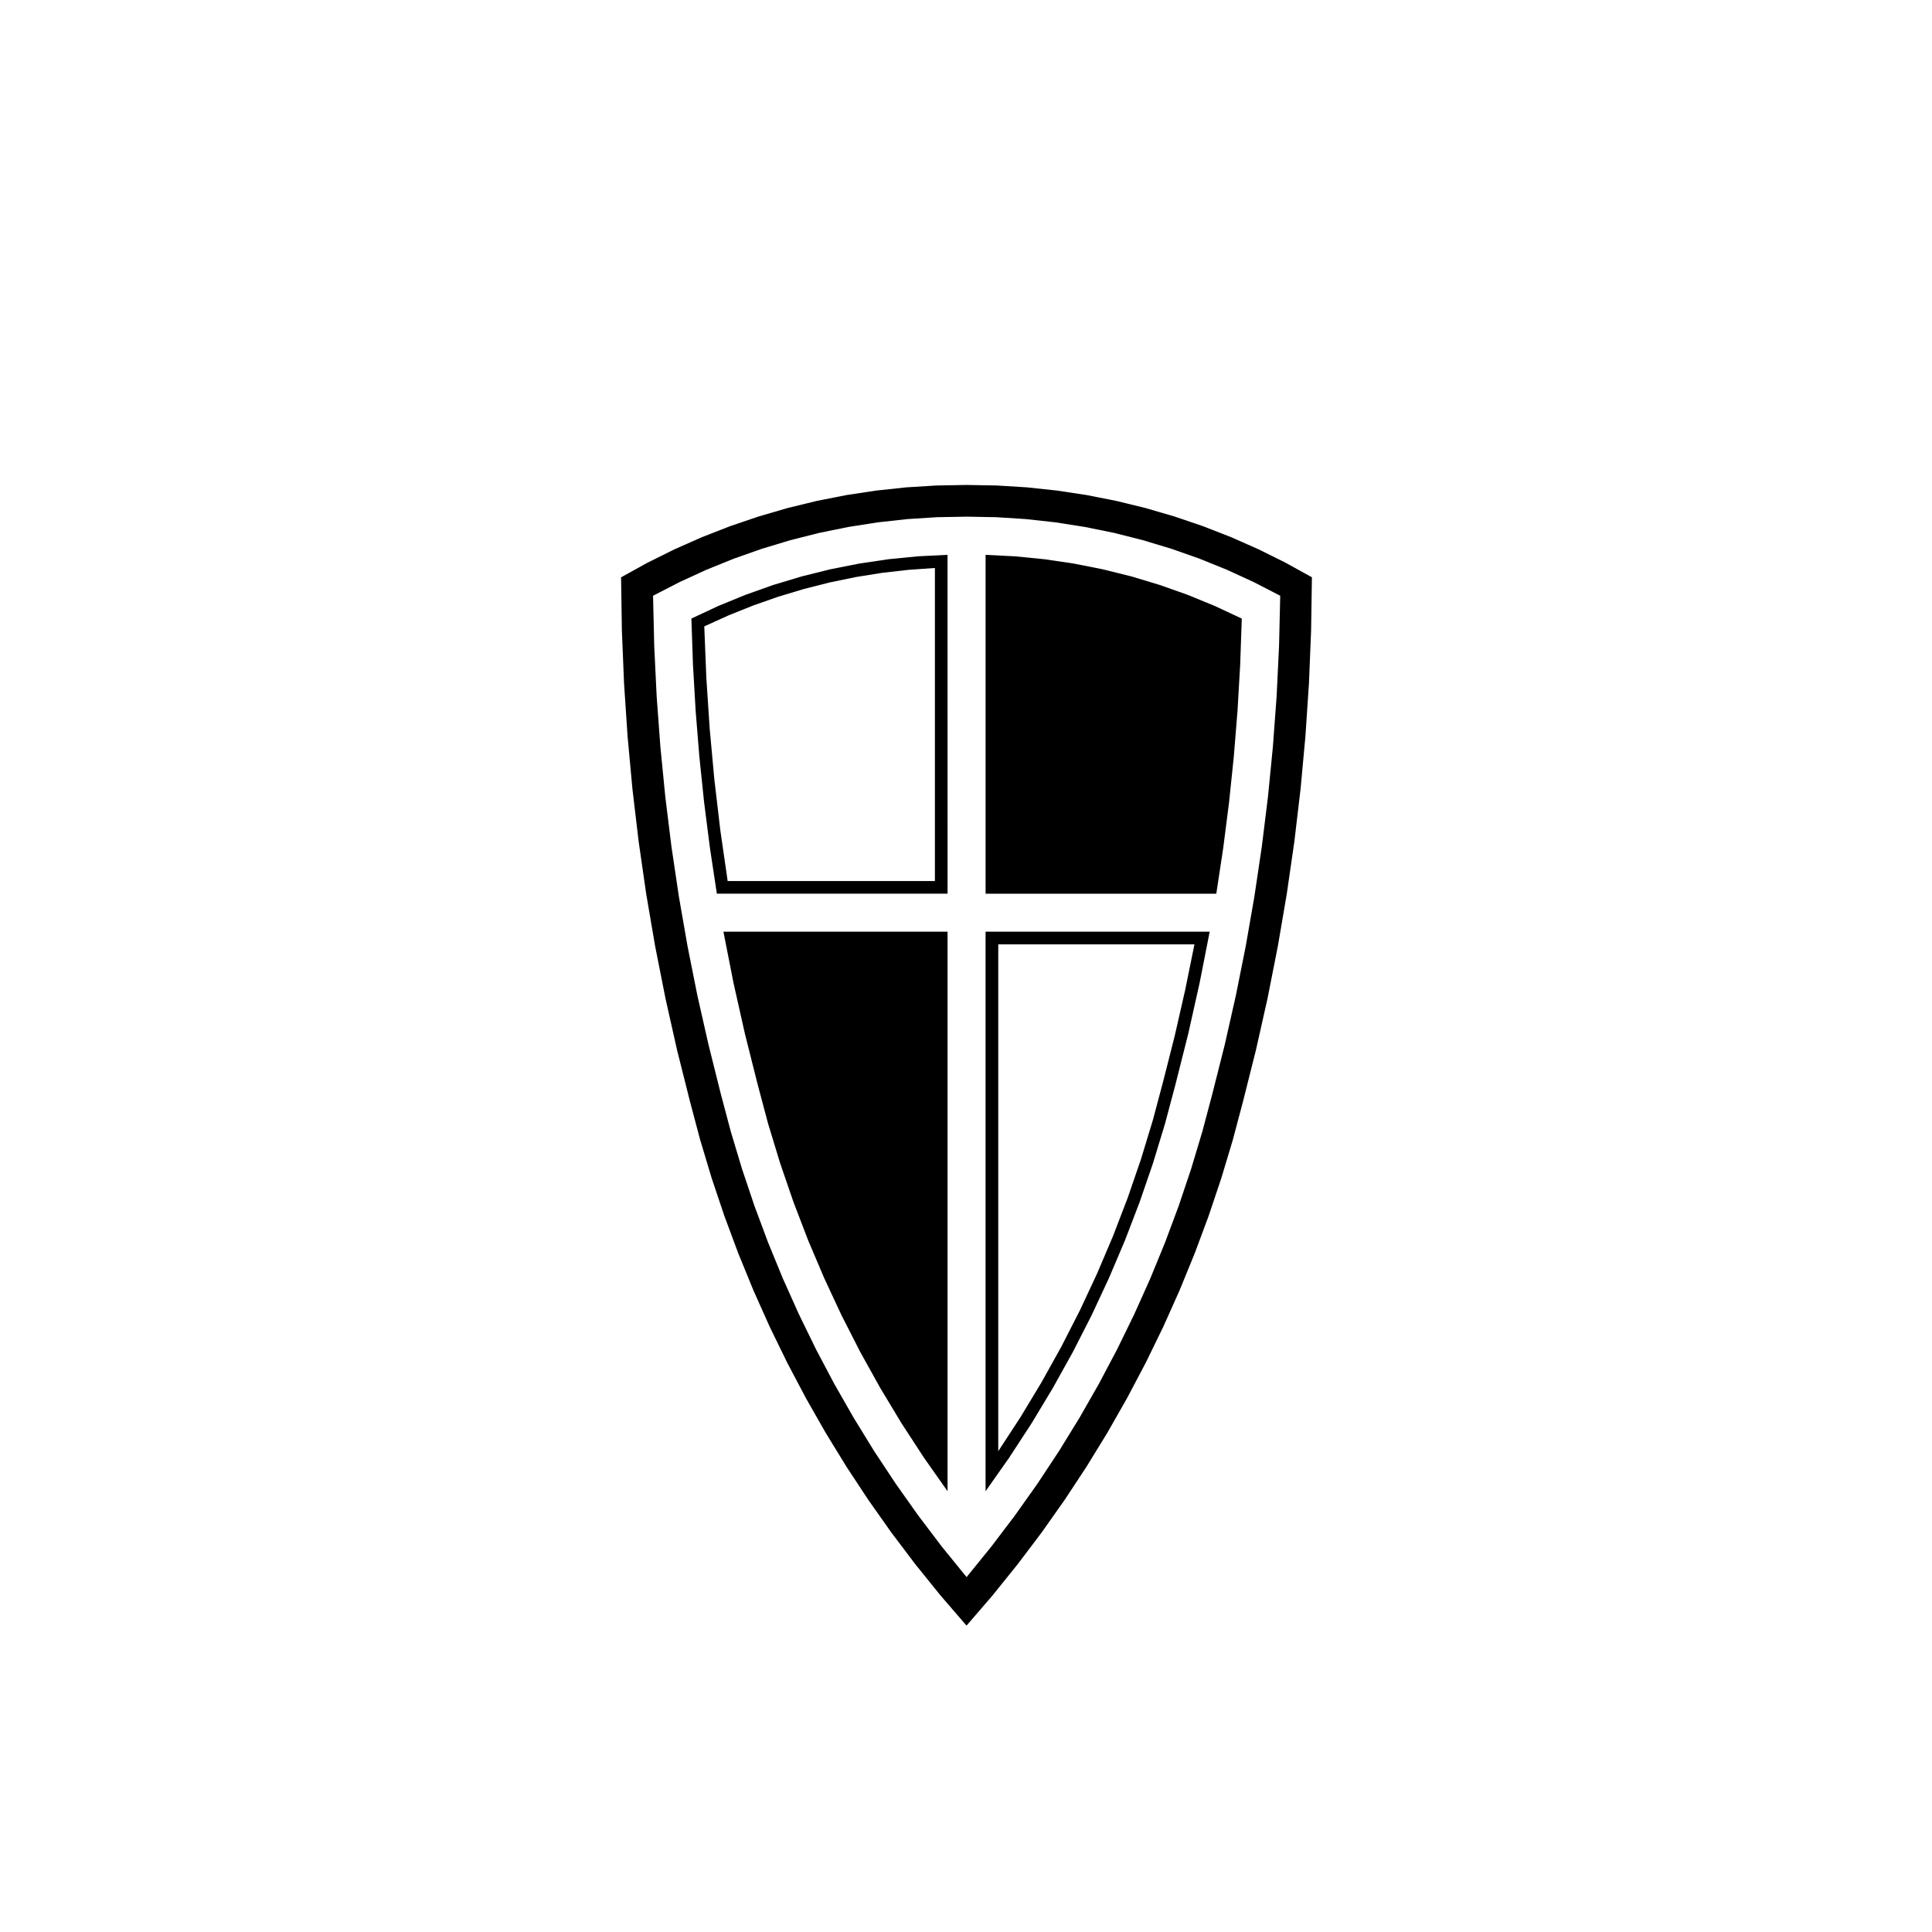
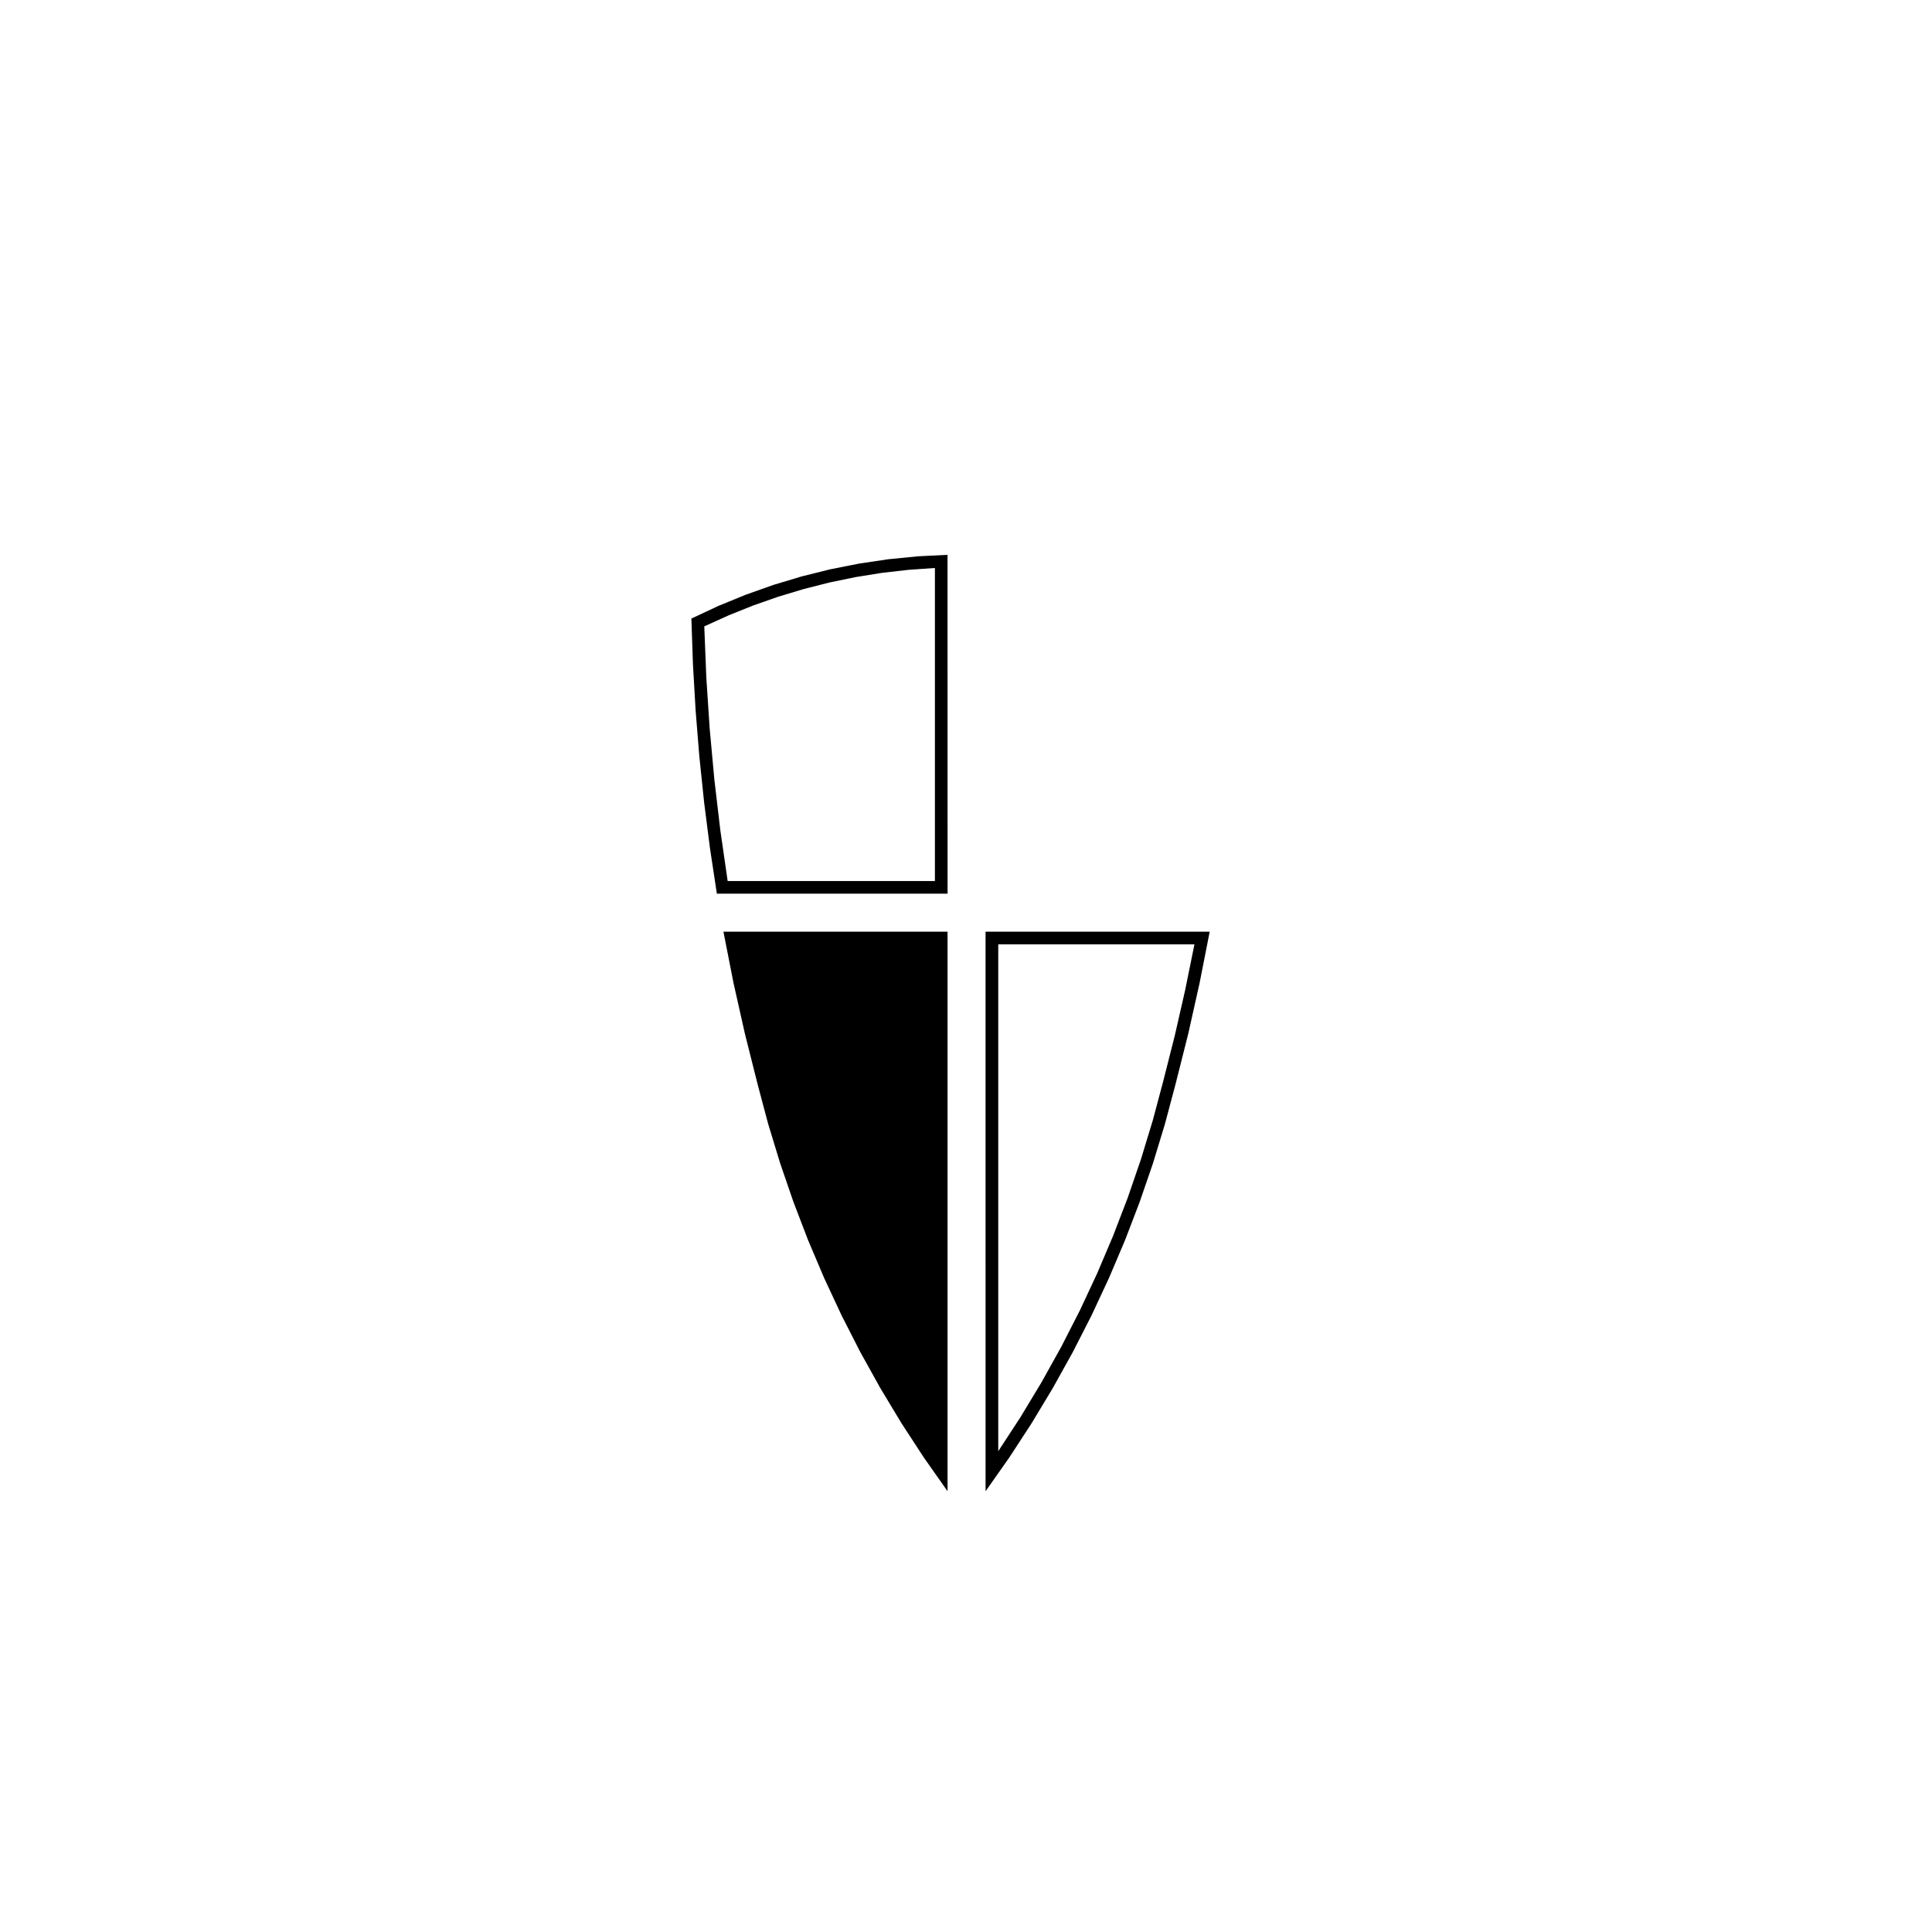
<svg xmlns="http://www.w3.org/2000/svg" fill="#000000" width="800px" height="800px" version="1.1" viewBox="144 144 512 512">
  <g fill-rule="evenodd">
-     <path d="m335 433.81 2.656 10.012 2.977 9.922 3.301 9.82 3.617 9.703 3.93 9.582 4.238 9.445 4.543 9.309 4.84 9.152 5.141 8.992 5.426 8.82 5.715 8.641 5.984 8.449 6.262 8.254 6.523 8.039 6.523-8.039 6.262-8.254 5.992-8.449 5.707-8.641 5.426-8.82 5.141-8.992 4.84-9.152 4.543-9.309 4.238-9.445 3.93-9.582 3.617-9.703 3.301-9.82 2.977-9.922 2.656-10.012 3.266-12.941 2.941-13.023 2.621-13.09 2.293-13.148 1.965-13.203 1.637-13.25 1.305-13.281 0.984-13.316 0.645-13.332 0.312-13.348-6.996-3.606-7.152-3.285-7.301-2.953-7.426-2.613-7.535-2.273-7.633-1.93-7.719-1.57-7.777-1.219-7.828-0.863-7.859-0.504-7.875-0.141-7.875 0.141-7.859 0.504-7.824 0.863-7.785 1.219-7.715 1.57-7.637 1.93-7.535 2.273-7.426 2.613-7.301 2.953-7.152 3.285-6.996 3.606 0.312 13.348 0.645 13.332 0.984 13.316 1.305 13.281 1.637 13.25 1.965 13.203 2.293 13.148 2.613 13.09 2.949 13.023 3.231 12.941m65.145-161.29 7.984 0.137 7.977 0.492 7.945 0.848 7.894 1.195 7.84 1.543 7.758 1.891 7.672 2.238 7.562 2.57 7.441 2.902 7.309 3.234 7.152 3.551 6.992 3.863-0.211 14.047-0.57 14.035-0.934 14.016-1.289 13.992-1.648 13.949-2.012 13.906-2.367 13.844-2.719 13.777-3.078 13.707-3.426 13.629-2.711 10.219-3.043 10.125-3.367 10.027-3.688 9.906-4.004 9.789-4.316 9.648-4.629 9.5-4.934 9.352-5.231 9.191-5.527 9.012-5.82 8.832-6.098 8.641-6.375 8.438-6.629 8.234-6.902 8.004-6.902-8.004-6.644-8.227-6.375-8.438-6.098-8.641-5.82-8.832-5.523-9.012-5.234-9.191-4.934-9.352-4.629-9.5-4.316-9.648-4.004-9.789-3.688-9.906-3.367-10.027-3.043-10.125-2.711-10.219-3.426-13.629-3.074-13.707-2.727-13.777-2.367-13.844-2.004-13.906-1.652-13.949-1.289-13.992-0.934-14.016-0.574-14.035-0.211-14.047 6.992-3.863 7.152-3.551 7.309-3.234 7.441-2.902 7.562-2.57 7.672-2.238 7.766-1.891 7.836-1.543 7.898-1.195 7.941-0.848 7.977-0.492 8-0.145" />
-     <path d="m405.19 291.04 7.824 0.395 7.793 0.77 7.754 1.145 7.684 1.523 7.602 1.887 7.504 2.262 7.391 2.617 7.246 2.973 7.098 3.32-0.426 12.207-0.703 12.191-0.984 12.172-1.262 12.148-1.547 12.109-1.832 12.078h-61.141v-89.797" />
    <path d="m391.76 377.48v-82.957l-7.031 0.492-7.008 0.801-6.961 1.117-6.906 1.426-6.832 1.734-6.758 2.035-6.656 2.332-6.543 2.625-6.422 2.91 0.539 13.551 0.891 13.531 1.238 13.504 1.586 13.473 1.941 13.426 54.922 0.004m3.356 3.352h-61.141l-1.828-12.078-1.547-12.117-1.266-12.148-0.984-12.172-0.707-12.191-0.418-12.207 7.094-3.32 7.25-2.969 7.379-2.621 7.5-2.254 7.602-1.891 7.684-1.523 7.754-1.148 7.793-0.77 7.824-0.387 0.012 89.797" />
    <path d="m395.11 390.91v148.28l-6.266-8.906-5.949-9.125-5.621-9.332-5.289-9.516-4.949-9.699-4.606-9.875-4.258-10.023-3.898-10.168-3.535-10.297-3.176-10.422-2.801-10.527-3.363-13.383-3.023-13.465-2.66-13.539h59.395" />
    <path d="m460.54 394.27h-51.992v134.31l5.906-9.043 5.578-9.246 5.25-9.438 4.914-9.617 4.57-9.785 4.219-9.941 3.871-10.082 3.508-10.207 3.144-10.332 2.781-10.434 3.039-12 2.75-12.066 2.461-12.121m4.043-3.356-2.664 13.539-3.012 13.469-3.371 13.383-2.801 10.523-3.168 10.418-3.543 10.305-3.898 10.168-4.258 10.027-4.606 9.871-4.953 9.699-5.289 9.516-5.621 9.332-5.945 9.125-6.266 8.906-0.004-148.28h59.398" />
  </g>
</svg>